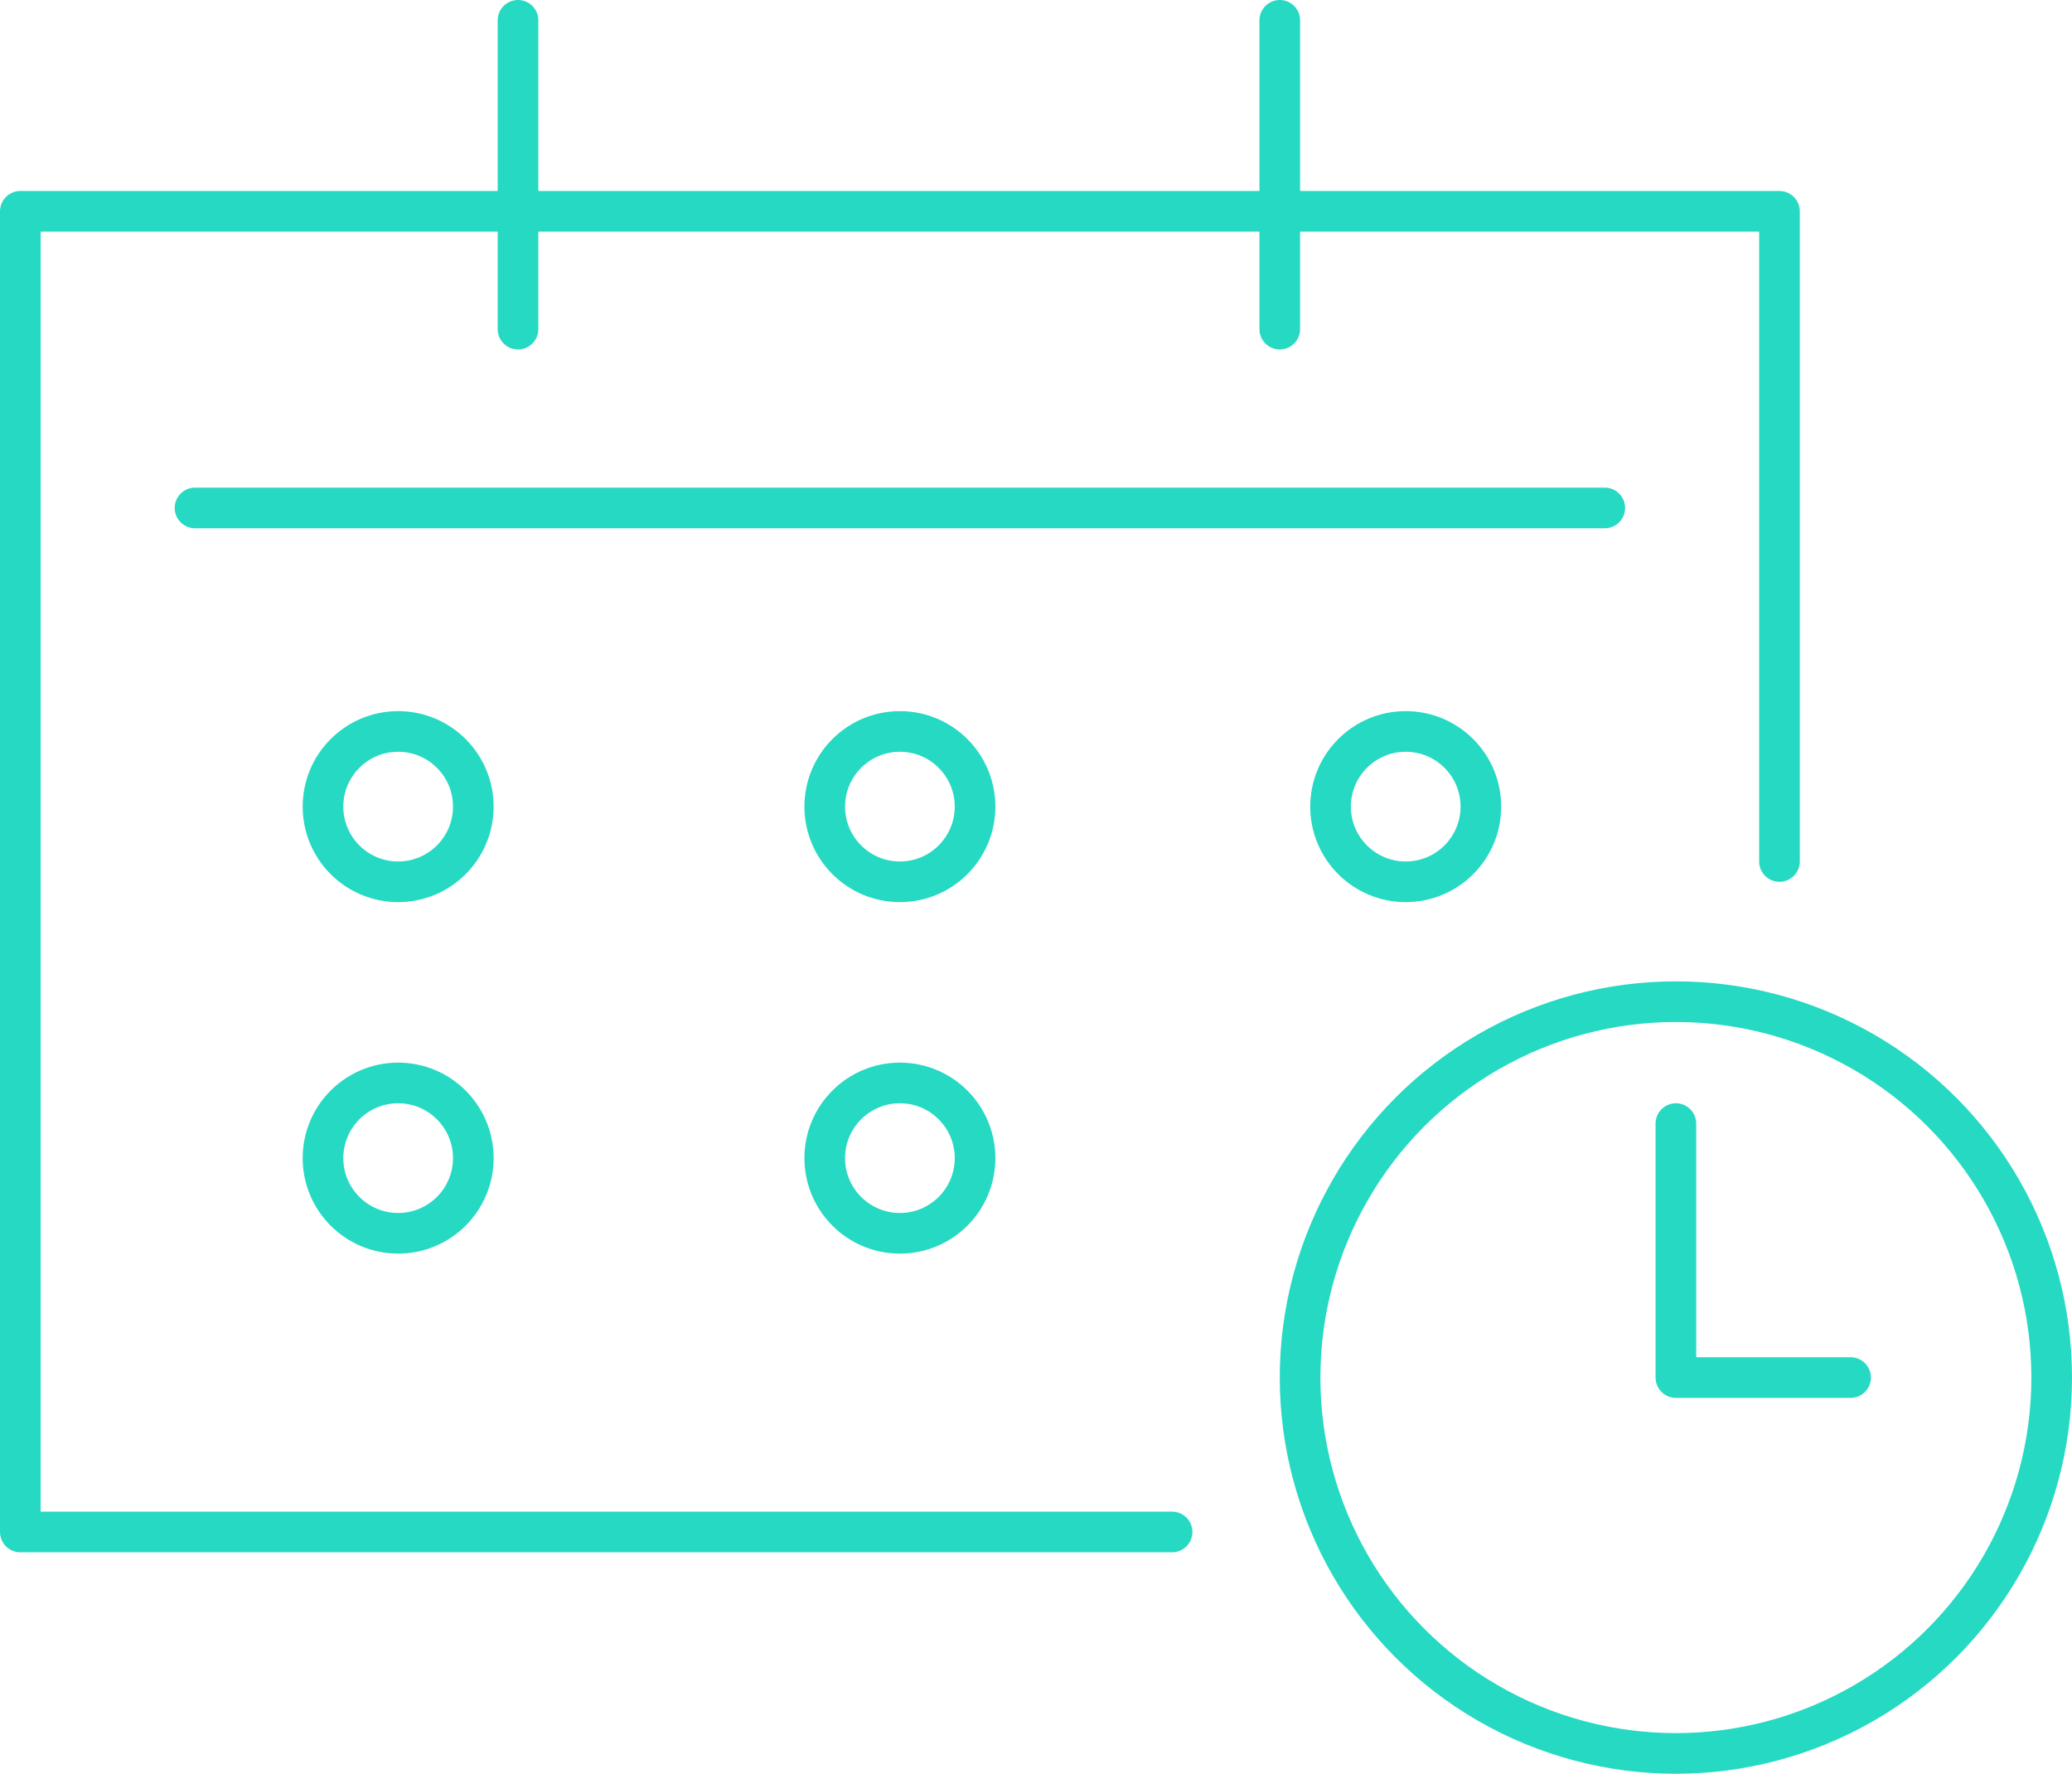
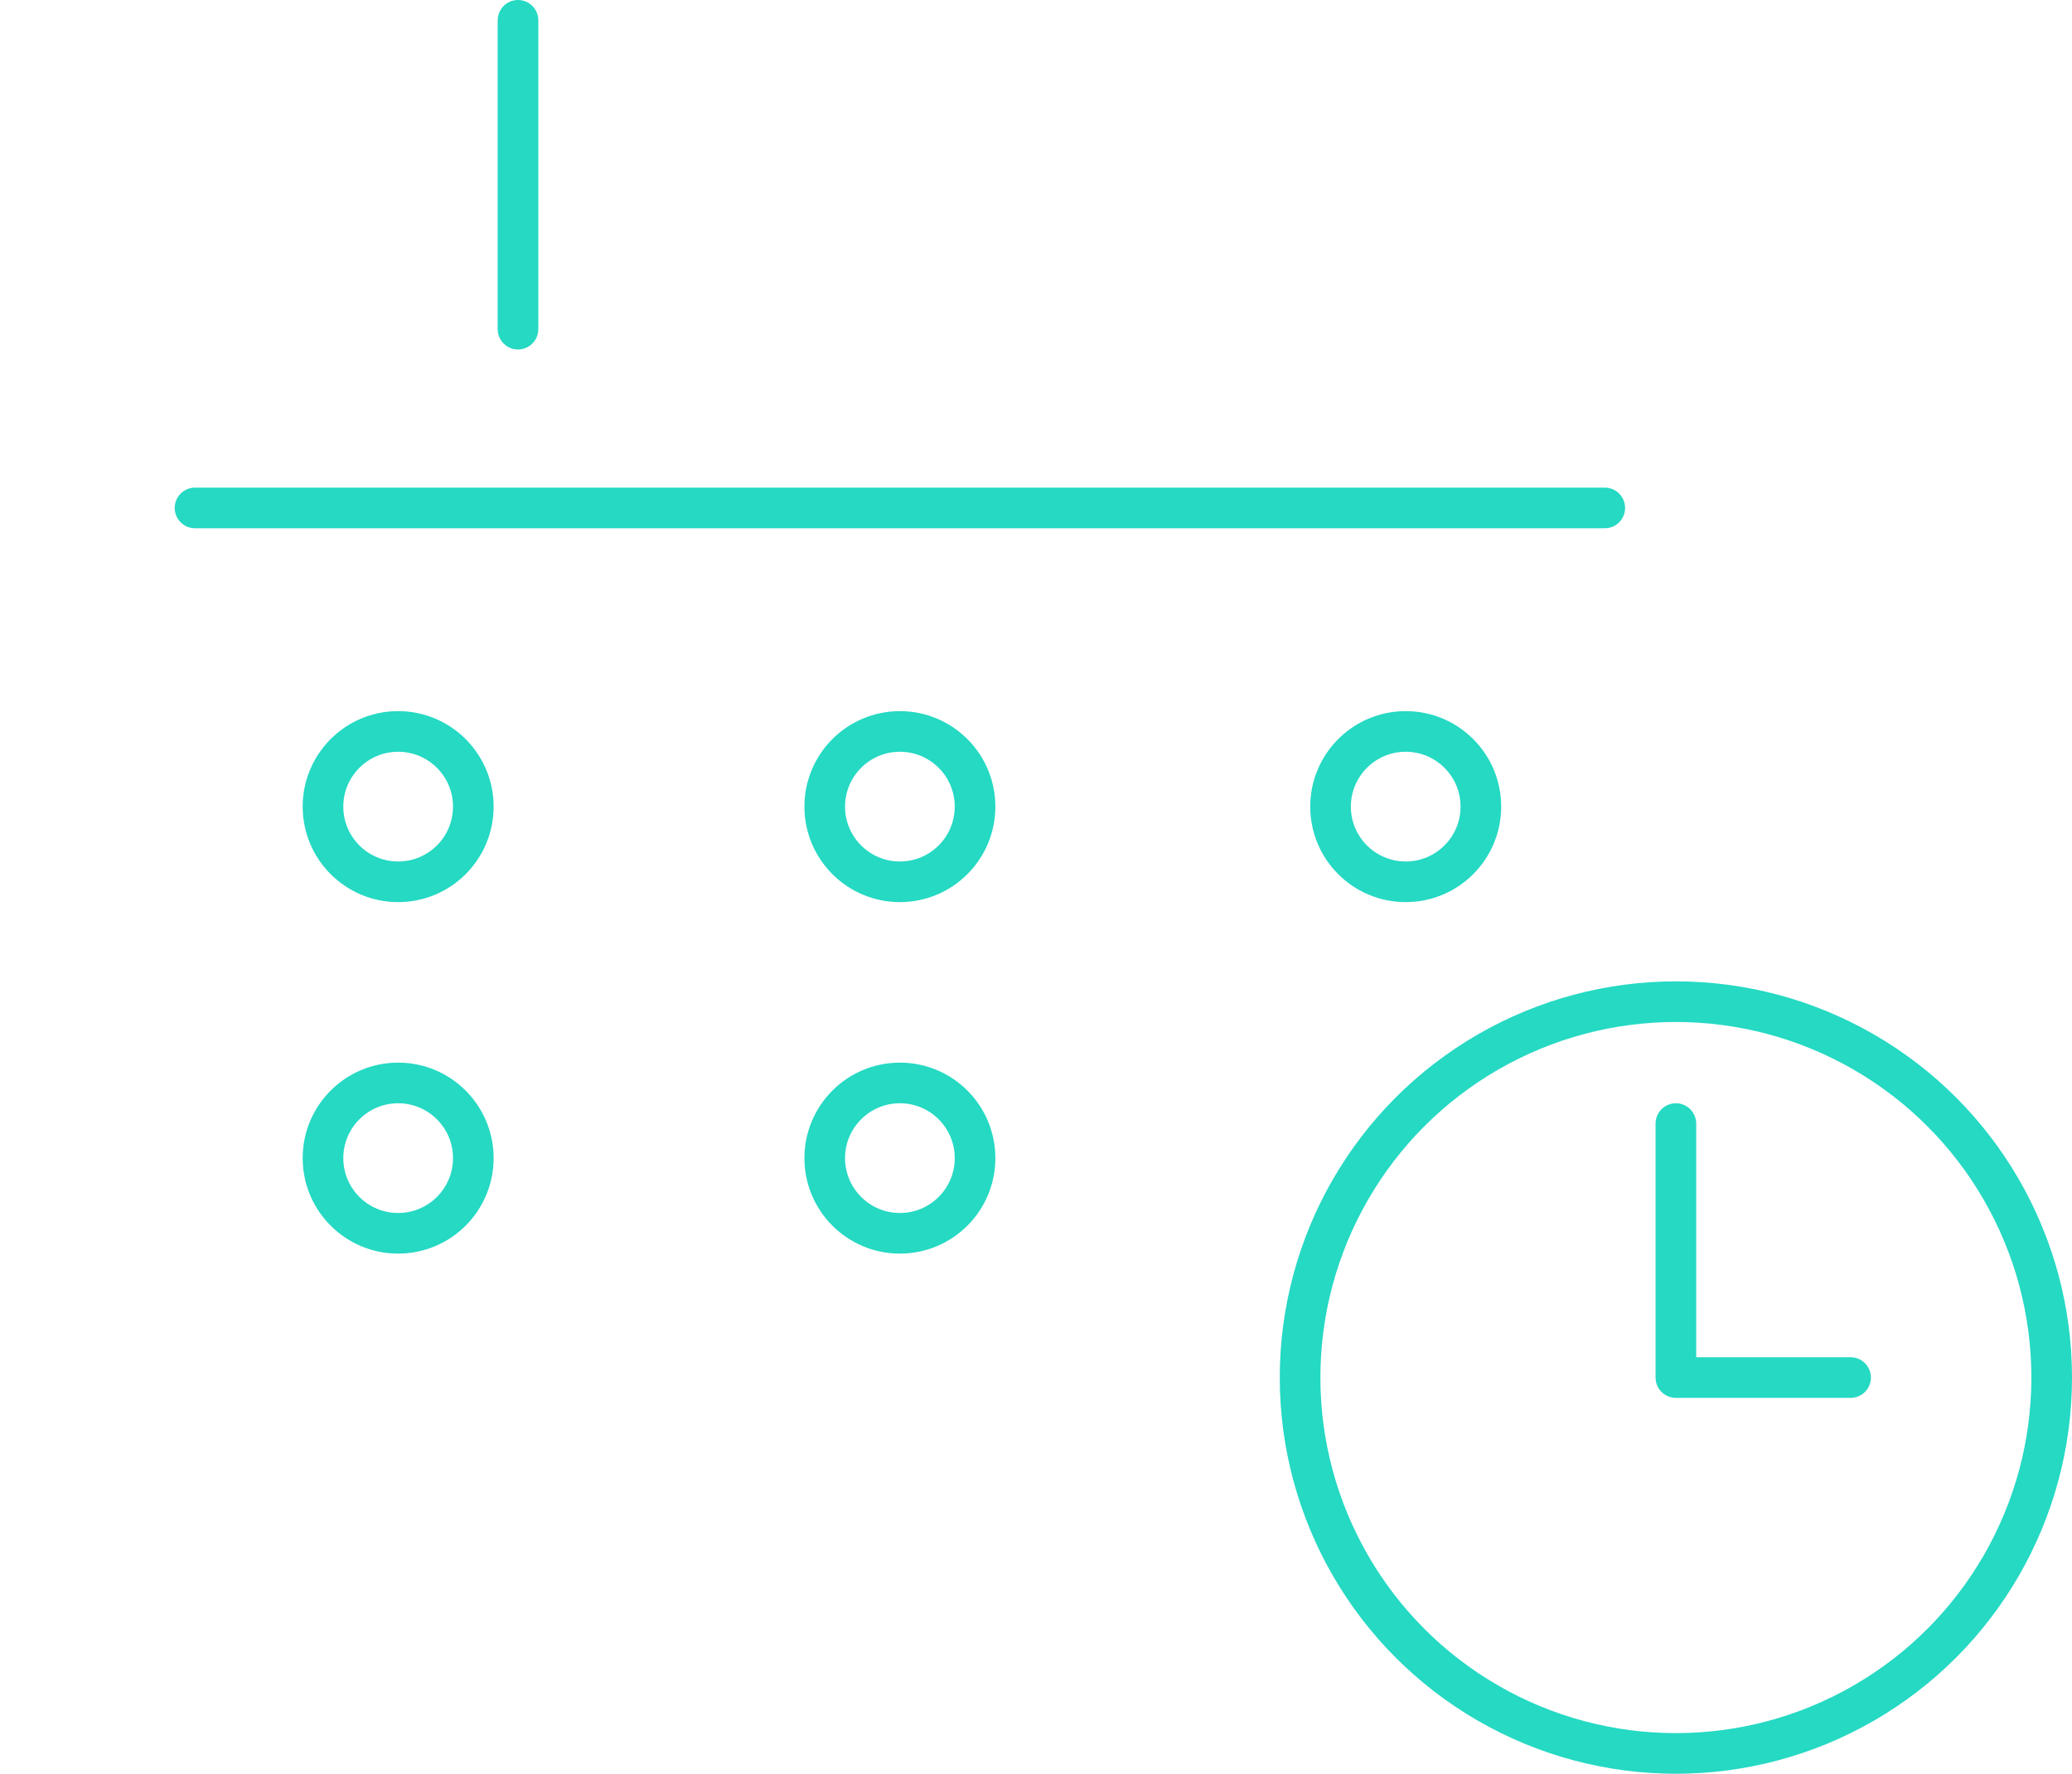
<svg xmlns="http://www.w3.org/2000/svg" version="1.1" id="Layer_1" x="0px" y="0px" viewBox="0 0 102 87.3" style="enable-background:new 0 0 102 87.3;" xml:space="preserve">
  <style type="text/css">
	.st0{fill:none;stroke:#25D9C3;stroke-width:2;stroke-linecap:round;stroke-linejoin:round;}
</style>
  <line class="st0" x1="25.5" y1="1" x2="25.5" y2="16.2" />
-   <line class="st0" x1="63" y1="1" x2="63" y2="16.2" />
  <circle class="st0" cx="82.5" cy="67.8" r="18.5" />
-   <polyline class="st0" points="87.6,42.4 87.6,10.4 1,10.4 1,75.4 57.7,75.4 " />
  <polyline class="st0" points="82.5,55.3 82.5,67.8 91.1,67.8 " />
  <line class="st0" x1="9.6" y1="25" x2="79" y2="25" />
  <circle class="st0" cx="19.6" cy="39.7" r="3.7" />
  <circle class="st0" cx="19.6" cy="57" r="3.7" />
  <circle class="st0" cx="44.3" cy="39.7" r="3.7" />
  <circle class="st0" cx="44.3" cy="57" r="3.7" />
  <circle class="st0" cx="69.2" cy="39.7" r="3.7" />
</svg>